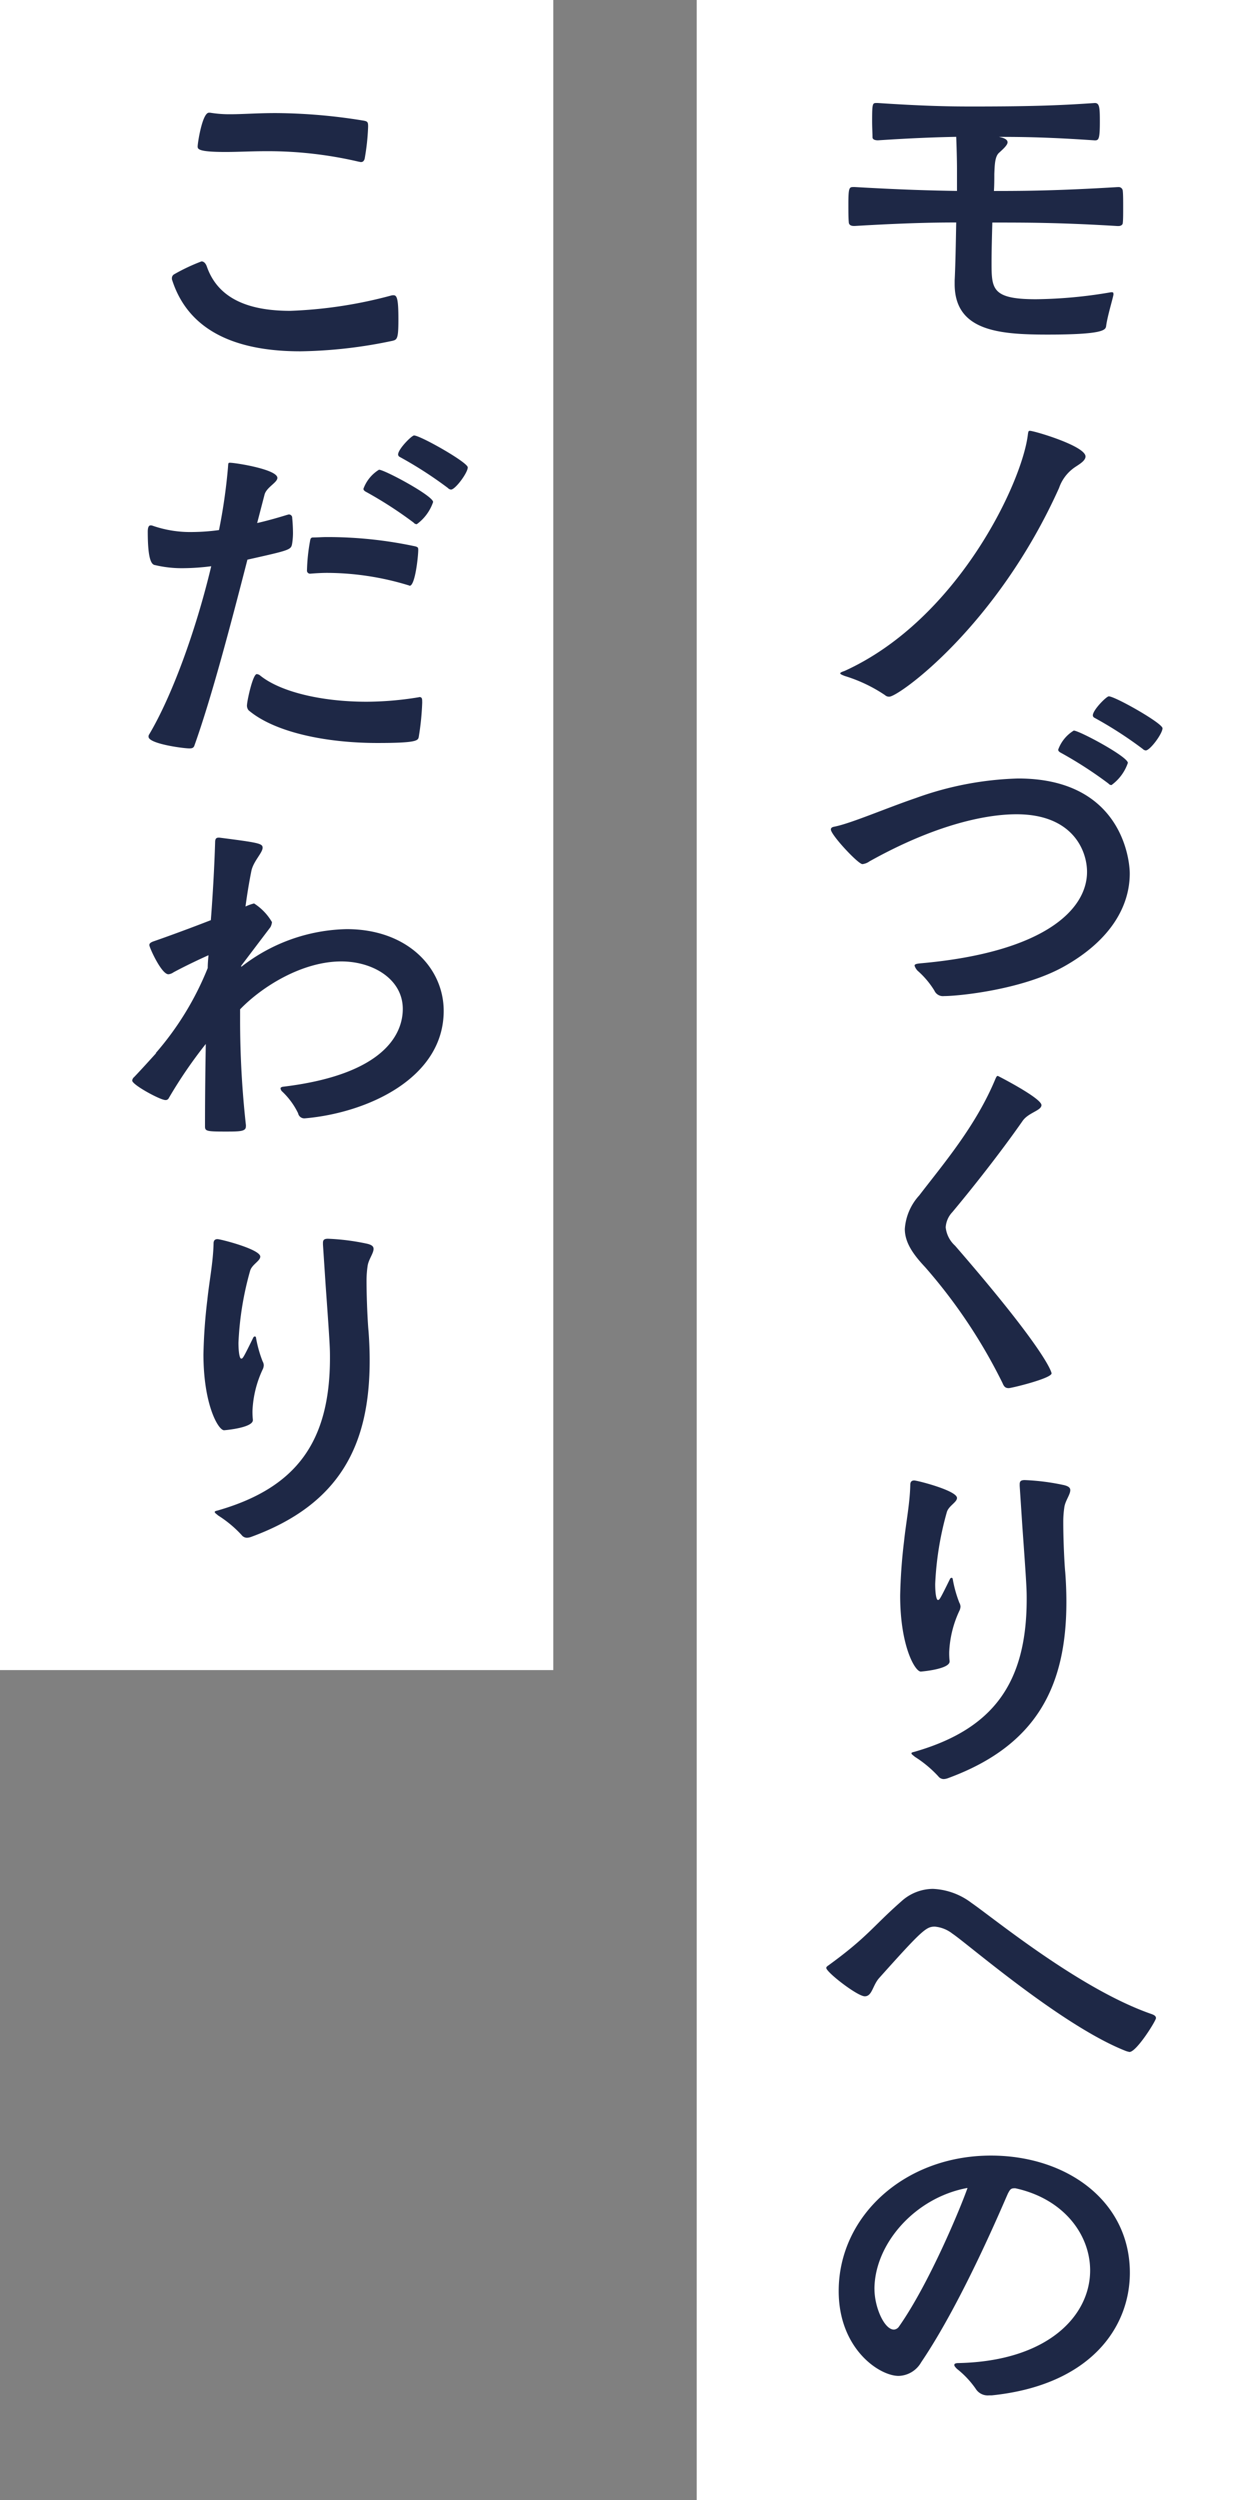
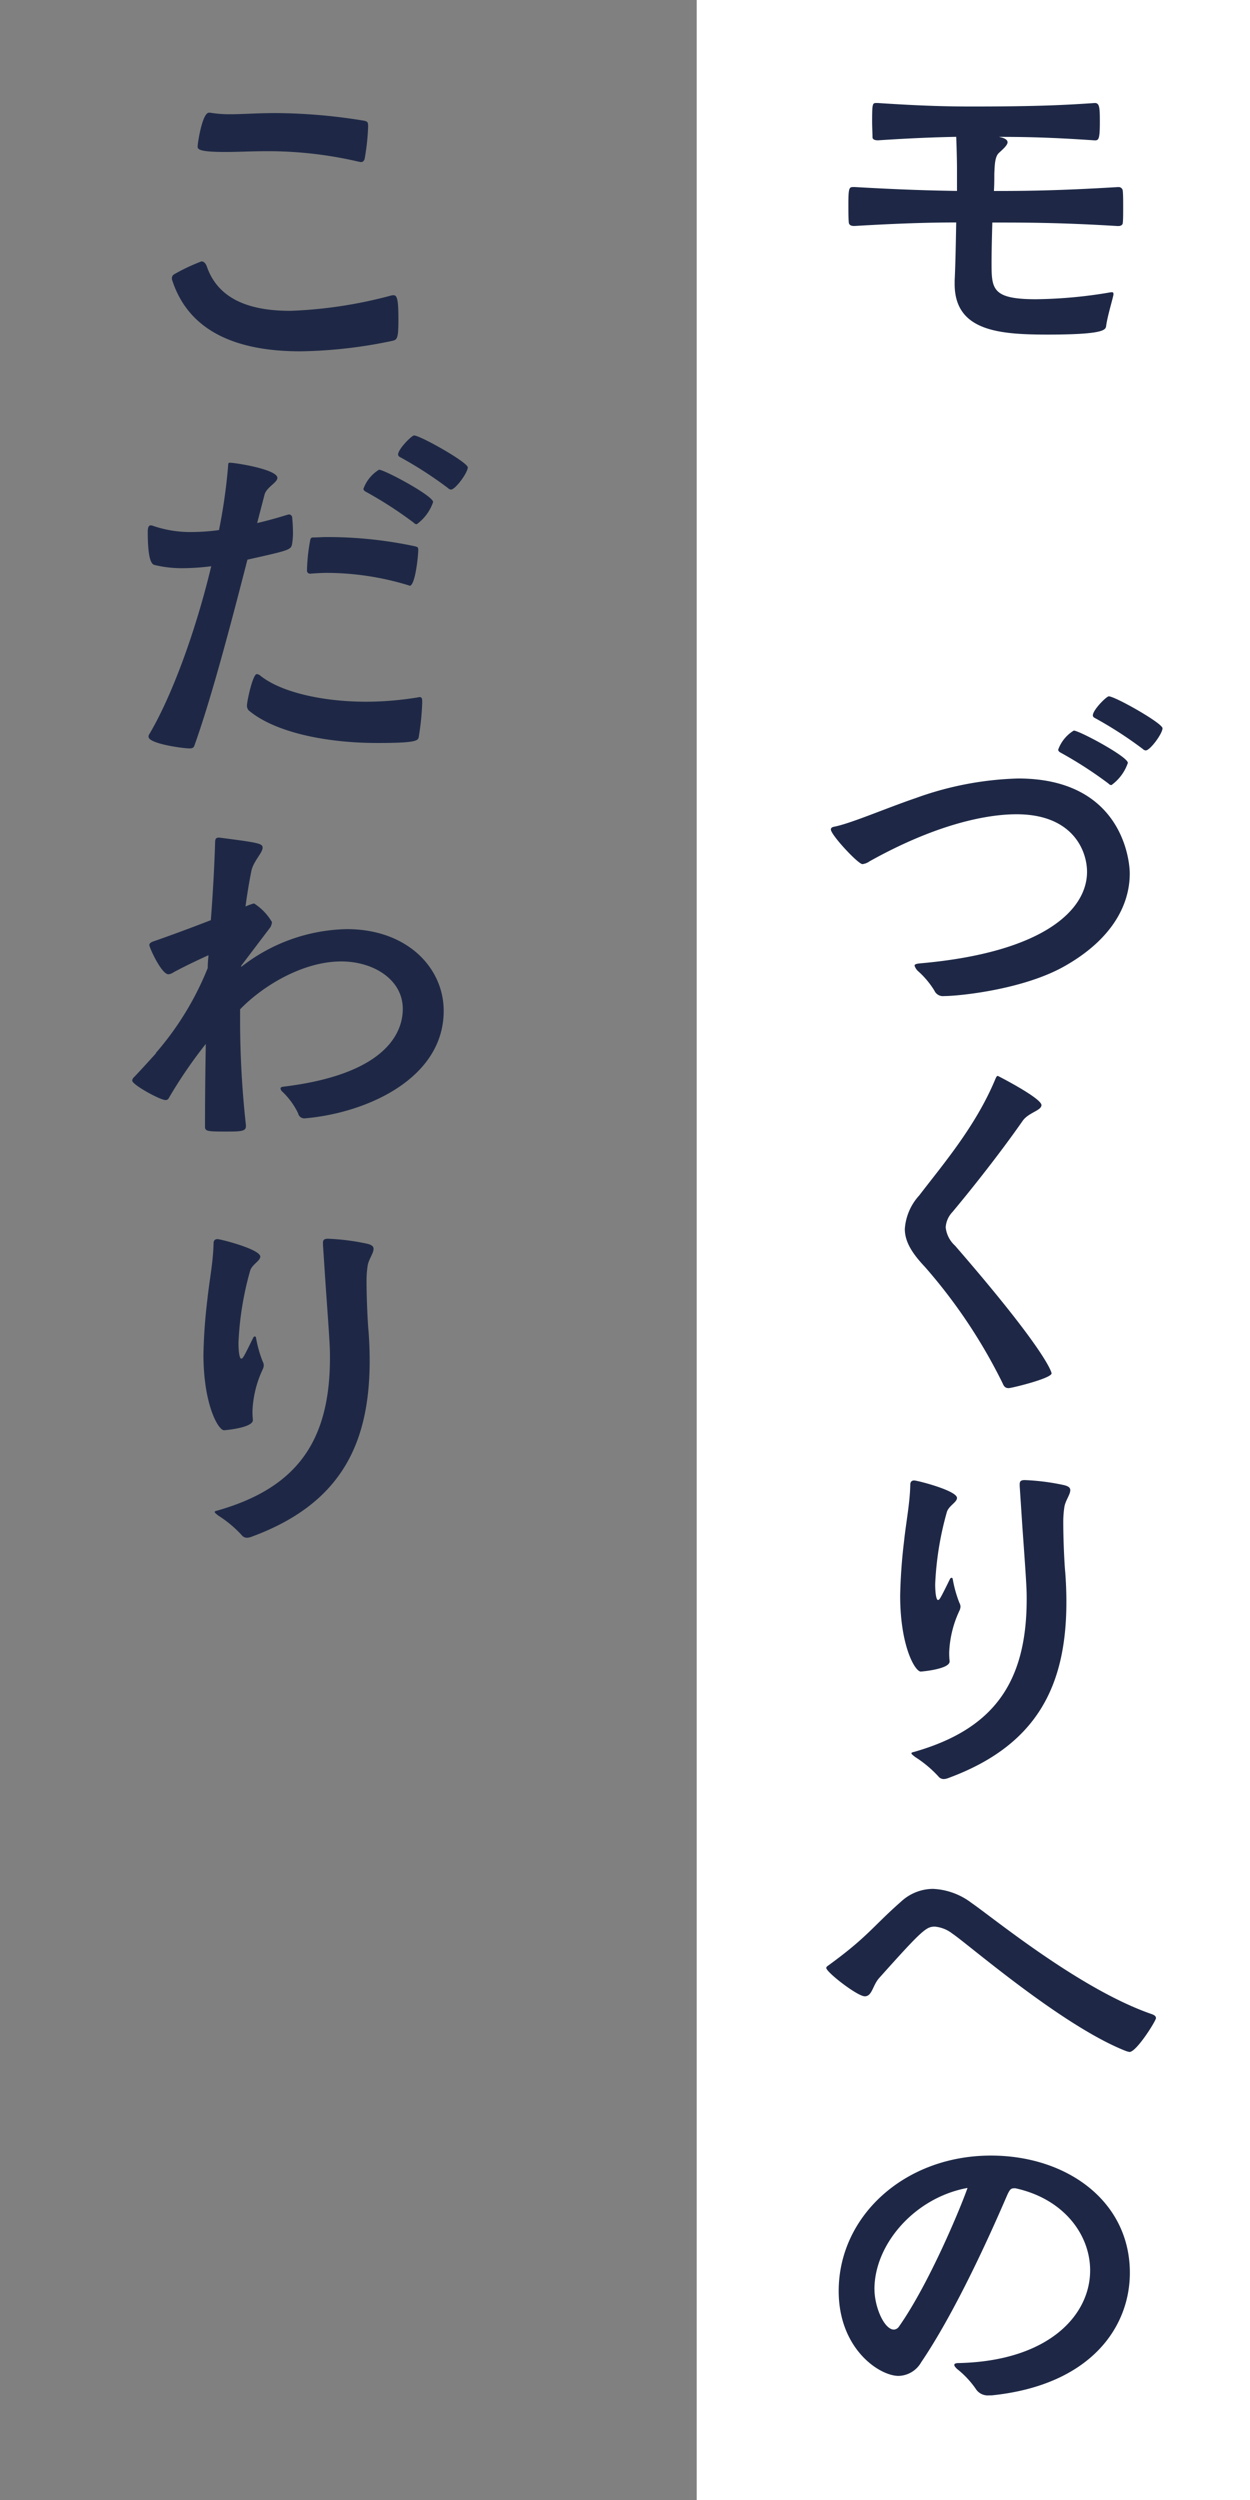
<svg xmlns="http://www.w3.org/2000/svg" id="ttl_kodawari_pc" width="122" height="244" viewBox="0 0 122 244">
  <rect x="0" y="0" width="122" height="244" fill="#808080" stroke="none" />
  <rect id="base" width="54" height="244" transform="translate(68)" fill="#fff" />
-   <rect id="base-2" data-name="base" width="54" height="163" fill="#fff" />
  <g id="txt" transform="translate(-2152.254 -525.595)">
    <path id="パス_517" data-name="パス 517" d="M2260.931,554.336c-.076.456-.608,2.166-.722,3.115-.076.342-.227.8-5.7.8-4.749,0-9.081-.342-9.081-4.939v-.342c.076-1.445.114-3.61.152-5.662-2.47,0-5.4.076-9.879.341h-.113c-.38,0-.494-.189-.494-.378-.038-.381-.038-1.1-.038-1.749,0-1.557.076-1.671.456-1.671h.189c4.6.265,7.448.341,9.955.379v-2.165c0-.722-.038-2.242-.076-3.116-1.861.038-4.218.115-7.637.343-.19,0-.532-.039-.532-.3,0-.38-.038-.949-.038-1.557,0-1.748.038-1.786.418-1.786h.152c4.484.3,7.03.341,9.195.341,6.535,0,9.157-.151,11.969-.341.456,0,.493.418.493,1.824,0,1.709-.114,1.824-.493,1.824-4.333-.3-6.916-.343-9.347-.343l.3.076c.379.115.532.267.532.456,0,.266-.418.646-.836,1.026s-.418,1.254-.456,2.052c0,.494,0,1.063-.038,1.671,3.153,0,6.421-.038,12.044-.379h.076a.4.4,0,0,1,.456.379c.038.343.038.951.038,1.6,0,.609,0,1.216-.038,1.521,0,.151-.152.3-.418.3h-.114c-5.585-.341-9.005-.341-12.2-.341-.038,1.368-.075,2.736-.075,3.876,0,2.583,0,3.609,4.331,3.609a45.488,45.488,0,0,0,7.333-.684h.076c.114,0,.152.038.152.152Z" fill="#1e2846" />
-     <path id="パス_518" data-name="パス 518" d="M2238.628,593.438a14.689,14.689,0,0,0-3.913-1.862c-.3-.114-.456-.189-.456-.265s.19-.153.418-.229c11.056-5.016,17.363-18.428,17.9-23.1.038-.227.038-.341.19-.341.418,0,5.433,1.481,5.433,2.506,0,.495-.836.875-1.215,1.179a4.027,4.027,0,0,0-1.369,1.9c-6.079,13.525-15.653,20.365-16.565,20.365A.573.573,0,0,1,2238.628,593.438Z" fill="#1e2846" />
    <path id="パス_519" data-name="パス 519" d="M2244.4,622.812a.912.912,0,0,1-.95-.533,8.446,8.446,0,0,0-1.634-1.937,1.267,1.267,0,0,1-.3-.494c0-.152.19-.19.532-.228,12.12-1.063,16.3-5.243,16.3-8.929,0-2.089-1.407-5.623-6.877-5.623-1.521,0-6.535.229-14.363,4.6a1.437,1.437,0,0,1-.683.266c-.418,0-3.078-2.85-3.078-3.381,0-.153.114-.229.3-.267,1.6-.3,5.015-1.786,8.017-2.811a31.767,31.767,0,0,1,9.954-1.9c10.03,0,10.9,7.828,10.9,9.272,0,3.153-1.823,6.5-6.42,9.08C2252.04,622.2,2245.81,622.812,2244.4,622.812Zm16.034-20.746a39.264,39.264,0,0,0-4.711-3.039c-.115-.076-.19-.152-.19-.265a3.627,3.627,0,0,1,1.52-1.863c.531,0,5.281,2.546,5.281,3.154a4.443,4.443,0,0,1-1.6,2.166A.39.39,0,0,1,2260.437,602.066Zm3.343-3.38a38.761,38.761,0,0,0-4.711-3.04.275.275,0,0,1-.152-.228c0-.532,1.33-1.861,1.558-1.861.608,0,5.243,2.621,5.243,3.115,0,.531-1.216,2.166-1.634,2.166A.463.463,0,0,1,2263.78,598.686Z" fill="#1e2846" />
    <path id="パス_520" data-name="パス 520" d="M2253.9,633.455c0,.532-1.253.723-1.824,1.52-2.2,3.154-4.939,6.611-6.877,8.929a2.369,2.369,0,0,0-.645,1.481,2.81,2.81,0,0,0,.911,1.786c9.157,10.562,9.423,12.425,9.423,12.463,0,.493-3.913,1.443-4.18,1.443-.3,0-.455-.114-.607-.494a52.132,52.132,0,0,0-7.561-11.322c-1.216-1.292-1.976-2.432-1.976-3.724a5.4,5.4,0,0,1,1.406-3.267c2.355-3.078,5.547-6.8,7.447-11.4.075-.151.113-.266.228-.266C2249.647,630.6,2253.9,632.771,2253.9,633.455Z" fill="#1e2846" />
    <path id="パス_521" data-name="パス 521" d="M2244.936,687.755c0,.76-2.775.987-2.812.987-.57,0-2.014-2.507-2.014-7.408a52.268,52.268,0,0,1,.38-5.319c.19-1.825.57-3.686.608-5.51,0-.3.152-.418.38-.418.3,0,4.179.988,4.179,1.71,0,.418-.8.76-.988,1.368a30.6,30.6,0,0,0-1.14,7.029c0,.95.115,1.558.266,1.558s.19-.038,1.179-2.052a.2.2,0,0,1,.151-.114.121.121,0,0,1,.114.114,11.975,11.975,0,0,0,.646,2.318.847.847,0,0,1,.114.379,1.1,1.1,0,0,1-.076.342,10.522,10.522,0,0,0-1.025,4.066,7.015,7.015,0,0,0,.038.912Zm6.839-17.136v-.151c0-.267.076-.418.494-.418a22.12,22.12,0,0,1,3.837.493c.456.114.608.267.608.494,0,.418-.456.988-.57,1.6a9.59,9.59,0,0,0-.115,1.482c0,2.241.153,4.635.191,4.9.076.988.114,1.976.114,2.925,0,8.169-2.85,14.021-11.589,17.212a1.345,1.345,0,0,1-.38.076.665.665,0,0,1-.532-.266,11.346,11.346,0,0,0-2.279-1.9c-.228-.19-.342-.265-.342-.341,0-.115.189-.115.418-.191,7.522-2.2,10.828-6.648,10.828-14.855,0-.912,0-1.216-.418-7.03Z" fill="#1e2846" />
    <path id="パス_522" data-name="パス 522" d="M2262,725.717c-6.231-2.508-15.35-10.448-16.794-11.4a3.255,3.255,0,0,0-1.71-.683c-.836,0-1.216.3-5.432,5.014-.647.723-.685,1.787-1.407,1.787s-3.761-2.356-3.761-2.774c0-.076.076-.152.19-.228,3.875-2.812,4.331-3.8,7.143-6.269a4.619,4.619,0,0,1,3.078-1.216,6.7,6.7,0,0,1,3.761,1.368c2.2,1.52,10.562,8.4,17.515,10.829.342.114.494.227.494.417,0,.266-1.9,3.306-2.584,3.306A2.207,2.207,0,0,1,2262,725.717Z" fill="#1e2846" />
    <path id="パス_523" data-name="パス 523" d="M2248.773,759.384a1.377,1.377,0,0,1-1.292-.646,8.978,8.978,0,0,0-1.824-1.938c-.19-.19-.265-.3-.265-.38,0-.151.189-.19.418-.19,8.738-.19,12.841-4.635,12.841-9.042,0-3.5-2.584-6.992-7.294-8.017h-.115c-.342,0-.418.151-.607.494-.418.911-4.408,10.486-8.474,16.489a2.617,2.617,0,0,1-2.2,1.33c-1.9,0-5.851-2.66-5.851-8.283,0-7.333,6.459-13.222,14.856-13.222,7.408,0,13.563,4.446,13.563,11.436,0,5.357-3.875,10.981-13.487,11.969Zm-11.17-10.372c0,1.747.949,3.951,1.9,3.951a.648.648,0,0,0,.494-.3c2.964-4.218,6.041-11.665,6.687-13.526C2241.516,740.083,2237.6,744.642,2237.6,749.012Z" fill="#1e2846" />
    <path id="パス_524" data-name="パス 524" d="M2181.57,559.884c-6.154,0-10.866-1.9-12.5-6.915a.414.414,0,0,1-.038-.19.437.437,0,0,1,.228-.418,18.524,18.524,0,0,1,2.66-1.254c.228,0,.418.19.532.532,1.1,3.115,4.065,4.294,8.131,4.294a43.651,43.651,0,0,0,9.8-1.482.819.819,0,0,1,.3-.039c.341,0,.456.494.456,2.356s-.115,1.976-.571,2.089A46.008,46.008,0,0,1,2181.57,559.884Zm-8.814-23.29a11.5,11.5,0,0,0,2.014.151c1.177,0,2.583-.114,4.407-.114a54.56,54.56,0,0,1,8.473.723c.494.076.532.151.532.607a21.8,21.8,0,0,1-.342,3.154c-.076.19-.152.3-.38.3a1.678,1.678,0,0,0-.19-.037,38.96,38.96,0,0,0-8.891-1.027c-1.6,0-2.888.077-4.1.077-2.621,0-2.735-.267-2.735-.533,0-.341.456-3.3,1.1-3.3Z" fill="#1e2846" />
    <path id="パス_525" data-name="パス 525" d="M2177.353,576.645c.988-.229,1.938-.495,2.926-.8.038,0,.114-.038.152-.038a.319.319,0,0,1,.342.341c.038.342.076.95.076,1.52a6.86,6.86,0,0,1-.076.95c-.114.646-.114.646-4.37,1.6-1.671,6.5-3.5,13.45-5.167,18.123-.076.266-.266.3-.494.3-.608,0-3.989-.455-3.989-1.139a.345.345,0,0,1,.038-.191c2.2-3.685,4.559-10.069,6.079-16.452a22.317,22.317,0,0,1-2.7.191,11.283,11.283,0,0,1-2.773-.3c-.342-.038-.722-.456-.722-3.268,0-.57.19-.608.266-.608a.482.482,0,0,1,.228.038,11.215,11.215,0,0,0,3.875.608,20.186,20.186,0,0,0,2.584-.19,54.368,54.368,0,0,0,.874-6.079c.038-.418,0-.493.189-.493.533,0,4.636.644,4.636,1.48,0,.457-1.064.912-1.254,1.635Zm16.11,17.515a26.163,26.163,0,0,1-.342,3.381c-.076.342-.228.57-4.027.57-5.092,0-10.069-1.064-12.577-3.191a.727.727,0,0,1-.152-.57c.038-.495.57-2.963.95-2.963a.6.6,0,0,1,.3.113c1.938,1.6,5.965,2.584,10.41,2.584a31.812,31.812,0,0,0,4.978-.418,1.651,1.651,0,0,0,.19-.038c.228,0,.266.151.266.38Zm-1.33-11.436a27.438,27.438,0,0,0-7.941-1.216c-.57,0-1.1.037-1.633.076a.3.3,0,0,1-.343-.342,18,18,0,0,1,.3-2.849c.038-.267.114-.342.3-.342.456,0,.874-.039,1.292-.039a40.874,40.874,0,0,1,8.7.912c.229.076.267.114.267.342,0,.608-.3,3.5-.836,3.5C2192.209,582.762,2192.171,582.724,2192.133,582.724Zm.494-6.118a39.2,39.2,0,0,0-4.711-3.04c-.114-.076-.19-.151-.19-.265a3.639,3.639,0,0,1,1.519-1.862c.532,0,5.281,2.545,5.281,3.154a4.443,4.443,0,0,1-1.595,2.165A.388.388,0,0,1,2192.627,576.606Zm3.344-3.381a38.828,38.828,0,0,0-4.712-3.039.278.278,0,0,1-.151-.229c0-.531,1.329-1.861,1.557-1.861.608,0,5.243,2.621,5.243,3.115,0,.532-1.216,2.166-1.633,2.166A.451.451,0,0,1,2195.971,573.225Z" fill="#1e2846" />
    <path id="パス_526" data-name="パス 526" d="M2176.252,635.541c0,.494-.608.494-2.014.494-1.786,0-1.976-.037-1.976-.494,0-3,.038-5.736.076-8.055a44.924,44.924,0,0,0-3.609,5.282.333.333,0,0,1-.342.19c-.494,0-3.23-1.481-3.23-1.9a.511.511,0,0,1,.19-.342c.76-.8,1.482-1.6,2.166-2.357l-.076.038a29.211,29.211,0,0,0,5.091-8.32c0-.418.038-.836.076-1.254-.418.19-2.014.912-3.419,1.672a1.03,1.03,0,0,1-.494.19c-.685,0-1.862-2.622-1.862-2.85,0-.152.114-.266.456-.38,1.216-.418,3.5-1.254,5.547-2.052.19-2.469.342-5.129.418-7.6,0-.3.076-.456.342-.456h.076c3.837.494,4.217.57,4.217.988,0,.494-.912,1.33-1.1,2.279-.228,1.14-.418,2.318-.57,3.457a4.508,4.508,0,0,1,.836-.3,5.369,5.369,0,0,1,1.748,1.823,1.3,1.3,0,0,1-.152.494l-2.849,3.762v.114a17.211,17.211,0,0,1,10.3-3.686c5.89,0,9.461,3.761,9.461,7.98,0,6.572-7.447,9.954-13.527,10.486a.618.618,0,0,1-.683-.494,7.253,7.253,0,0,0-1.6-2.166.5.5,0,0,1-.114-.266c0-.076.076-.114.19-.152,10.867-1.292,11.741-5.889,11.741-7.6,0-2.887-2.888-4.635-6-4.635-3.8,0-7.713,2.431-9.878,4.673v1.026a92.946,92.946,0,0,0,.57,10.3Z" fill="#1e2846" />
    <path id="パス_527" data-name="パス 527" d="M2176.935,664.2c0,.76-2.773.988-2.811.988-.57,0-2.014-2.507-2.014-7.409a52.268,52.268,0,0,1,.38-5.319c.19-1.824.57-3.685.608-5.51,0-.3.152-.417.38-.417.3,0,4.179.988,4.179,1.709,0,.418-.8.76-.987,1.368a30.507,30.507,0,0,0-1.141,7.03c0,.949.115,1.557.267,1.557s.189-.038,1.177-2.051a.2.2,0,0,1,.152-.115.122.122,0,0,1,.114.115,11.877,11.877,0,0,0,.646,2.317.85.85,0,0,1,.114.38,1.114,1.114,0,0,1-.076.342,10.514,10.514,0,0,0-1.025,4.065,7.183,7.183,0,0,0,.037.912Zm6.84-17.135v-.152c0-.266.076-.418.494-.418a22.226,22.226,0,0,1,3.837.493c.456.115.608.267.608.5,0,.418-.456.988-.57,1.595a9.6,9.6,0,0,0-.115,1.483c0,2.241.153,4.634.191,4.9.076.988.114,1.977.114,2.926,0,8.169-2.85,14.02-11.589,17.212a1.343,1.343,0,0,1-.38.076.659.659,0,0,1-.531-.267,11.268,11.268,0,0,0-2.28-1.9c-.228-.191-.342-.266-.342-.342,0-.114.19-.114.418-.19,7.522-2.2,10.828-6.649,10.828-14.856,0-.912,0-1.216-.418-7.029Z" fill="#1e2846" />
  </g>
</svg>